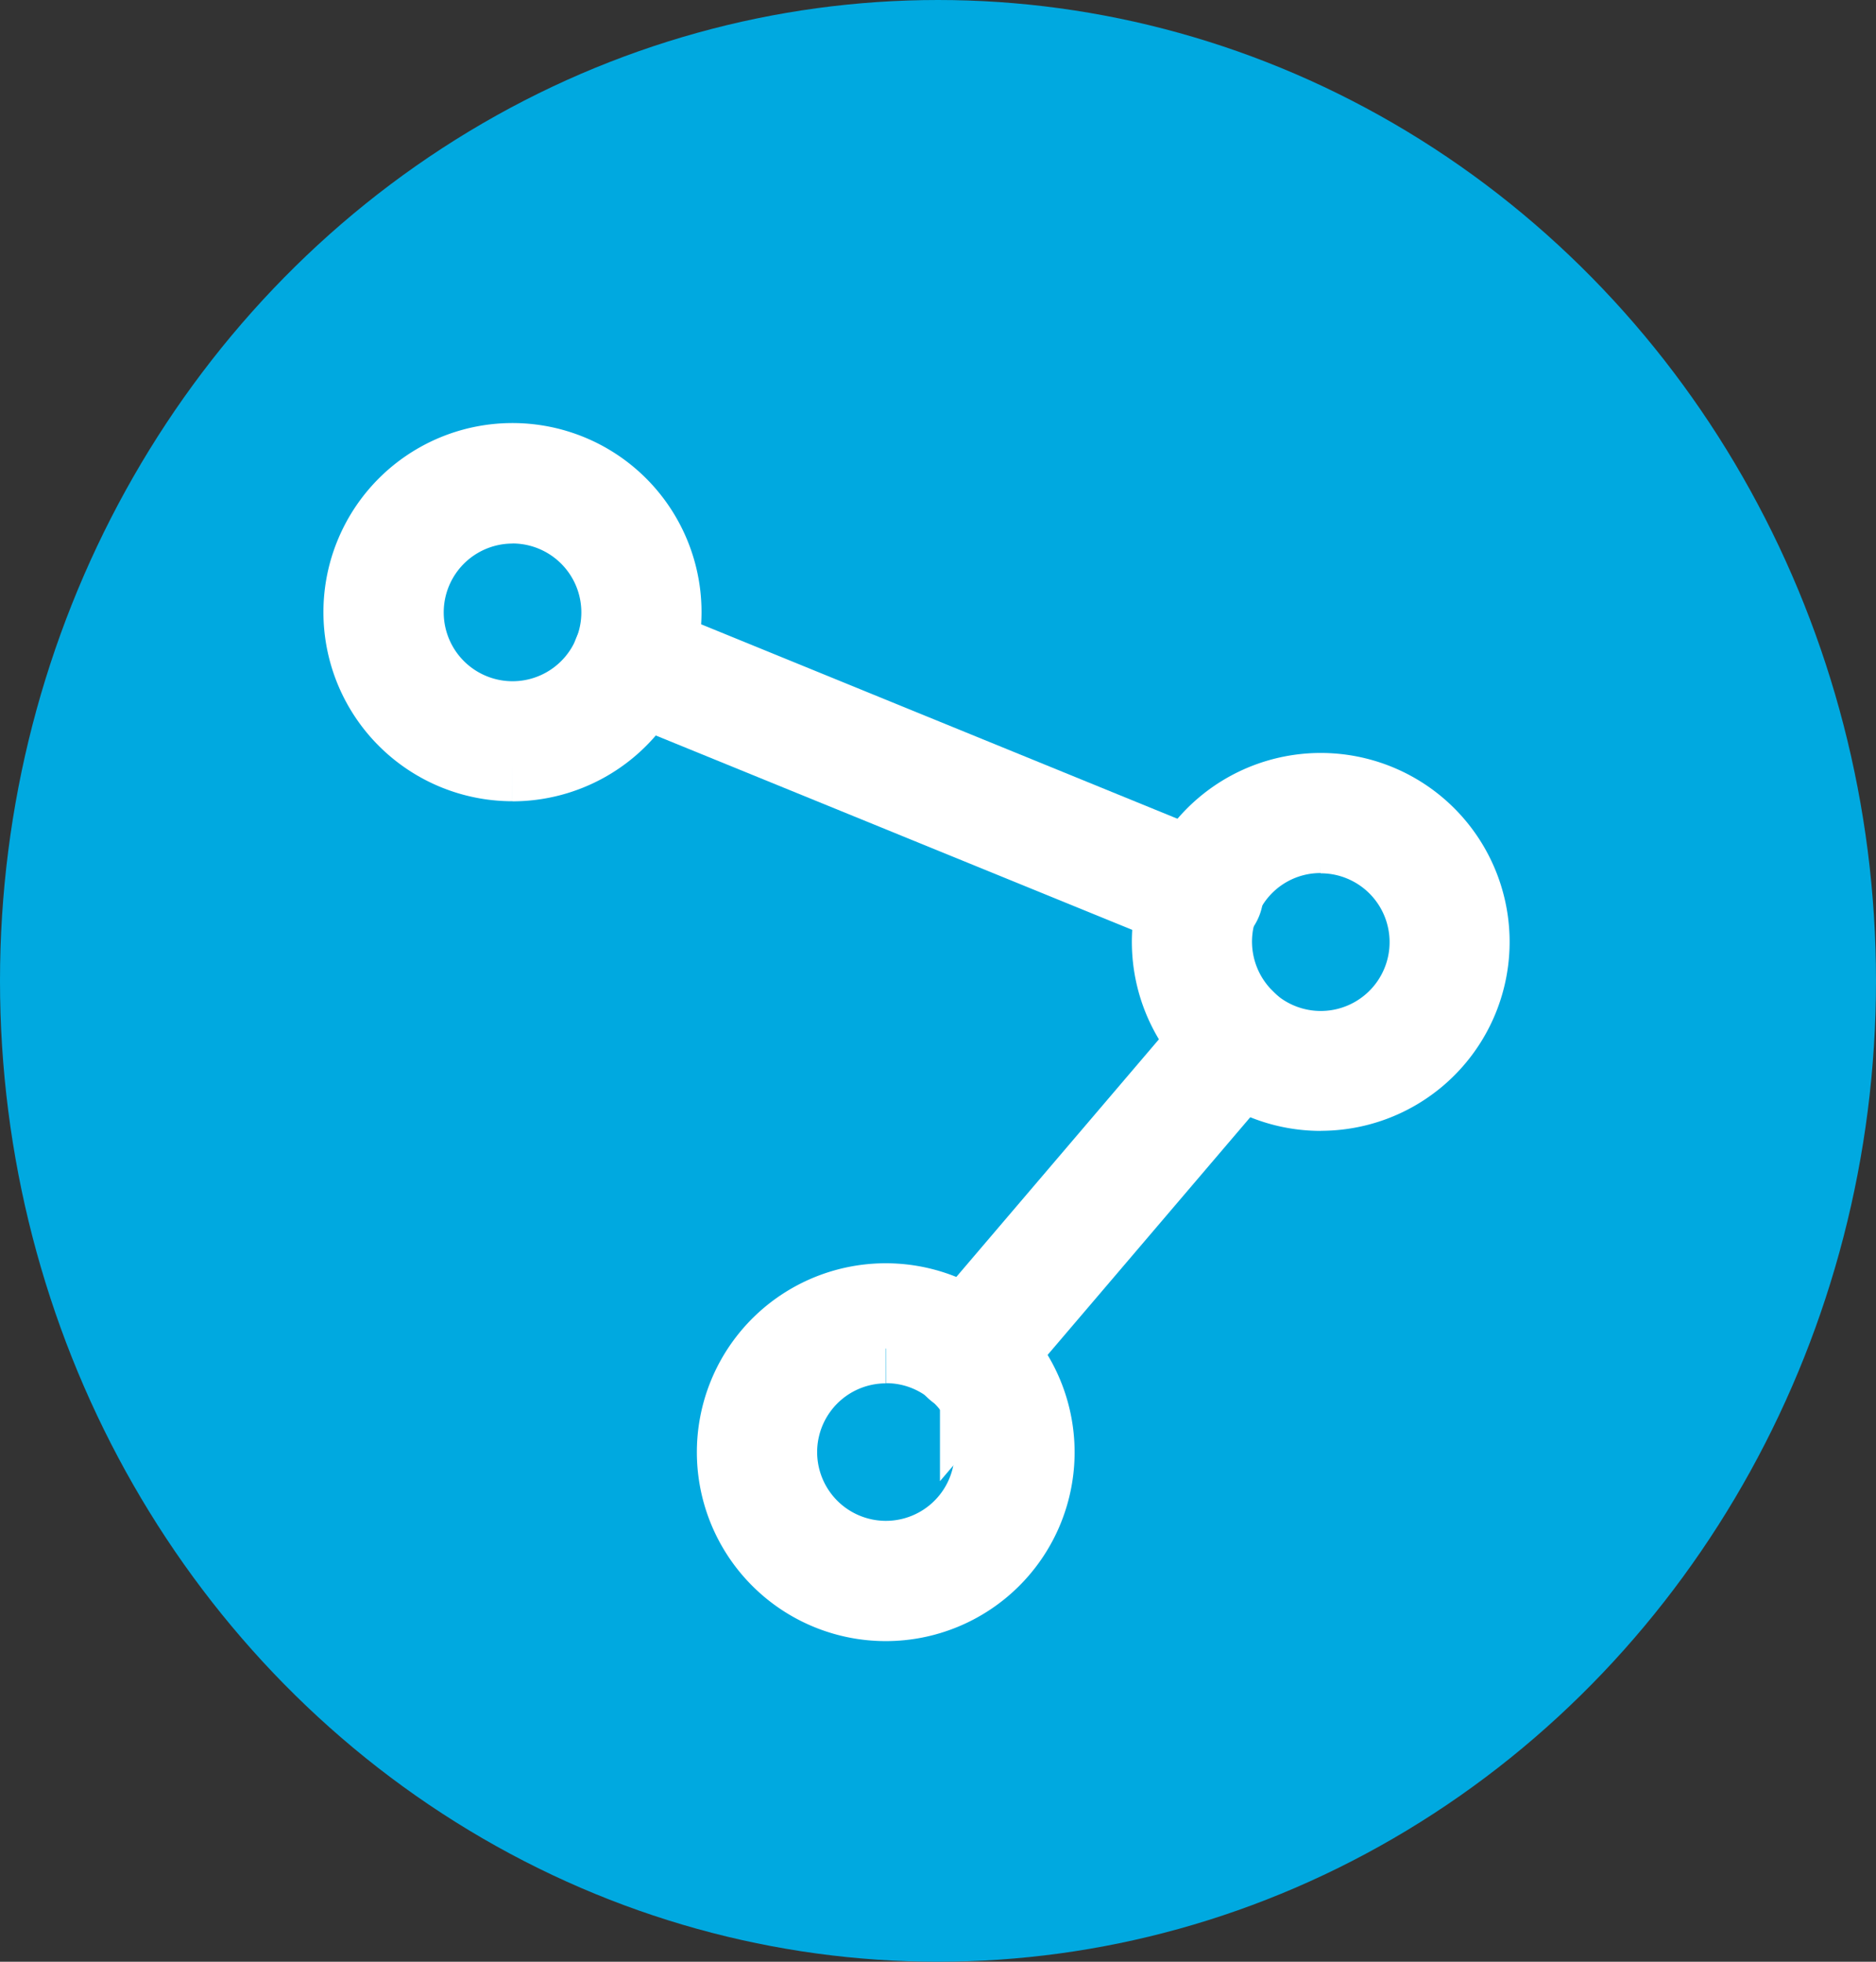
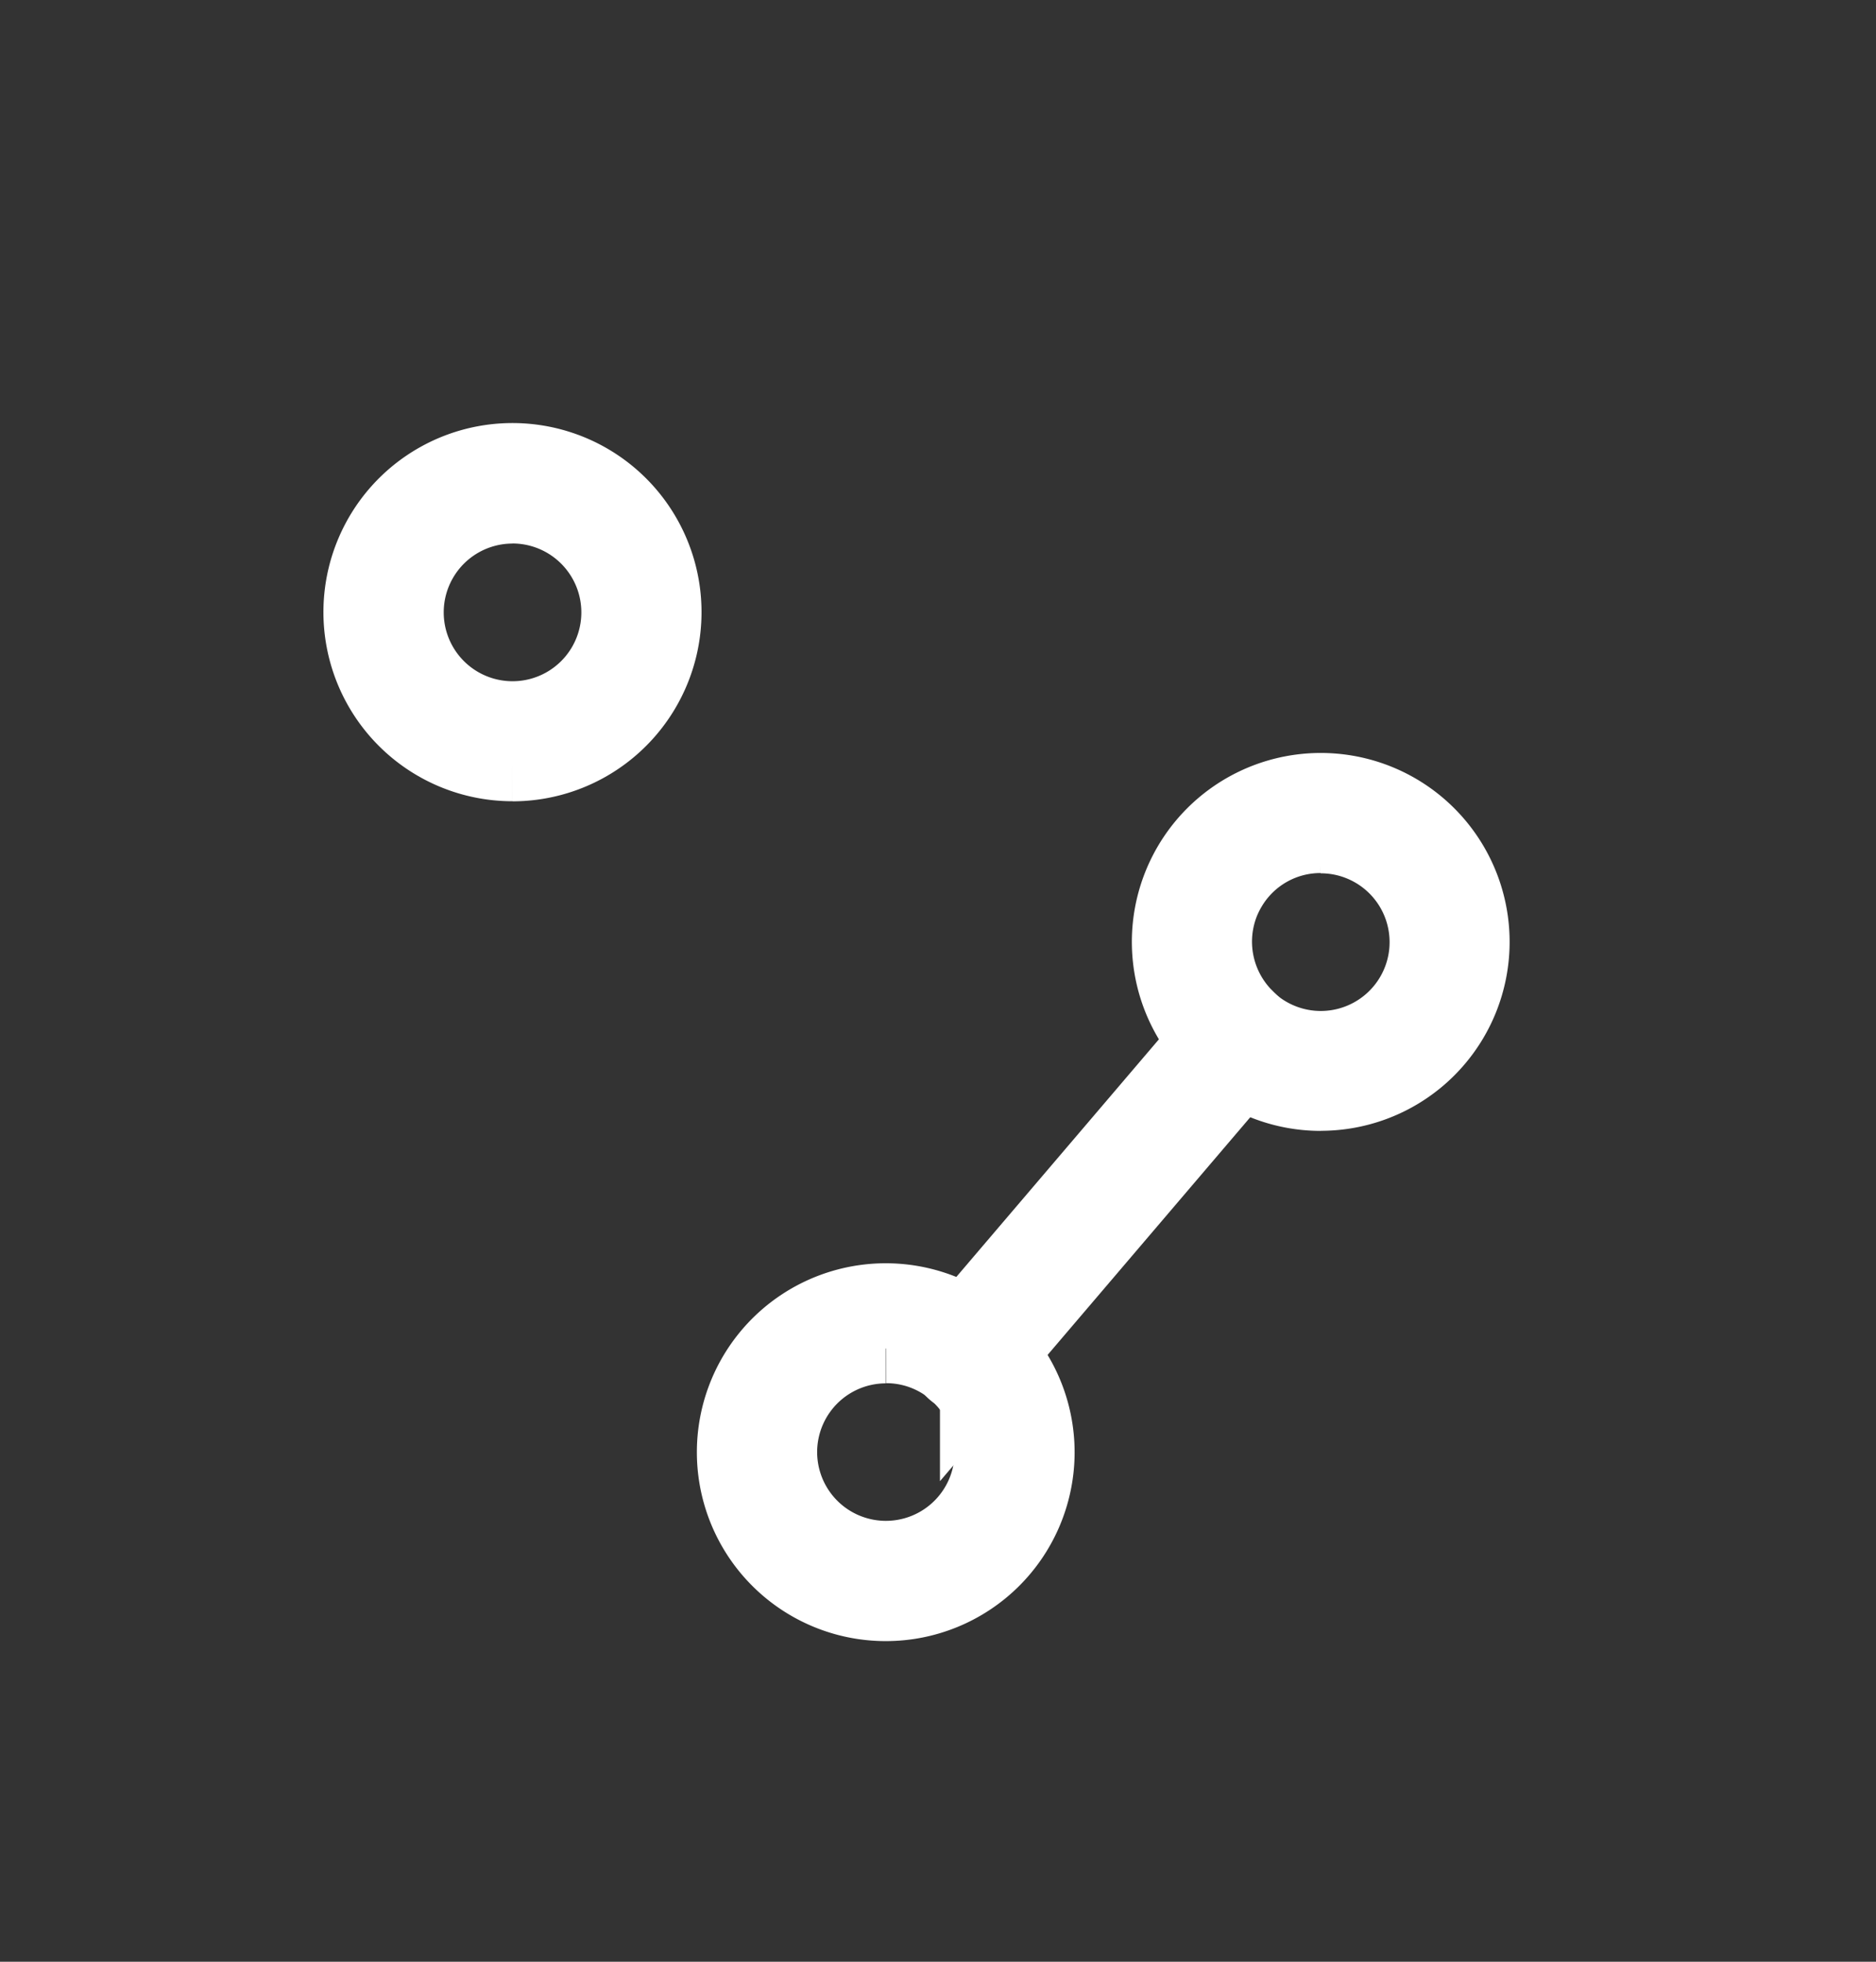
<svg xmlns="http://www.w3.org/2000/svg" viewBox="0 0 22 23">
  <rect x="0" y="0" width="22" height="23" fill="#333333" stroke="none" />
  <defs>
    <clipPath id="63xtpbubla">
      <path data-name="Rectángulo 970" style="fill:none" d="M0 0h16.185v16.555H0z" />
    </clipPath>
  </defs>
  <g data-name="ICON compartir" transform="translate(-.5 .5)">
-     <ellipse data-name="Elipse 67" cx="11" cy="11.5" rx="11" ry="11.5" transform="translate(.5 -.5)" style="fill:#00a9e0" />
    <g data-name="Grupo 1000">
      <g data-name="Grupo 999" transform="translate(3.156 3.325)" style="clip-path:url(#63xtpbubla)">
        <path data-name="Trazado 1260" d="M1.715 3.43a1.717 1.717 0 1 1 1.47-.83 1.717 1.717 0 0 1-1.47.831m0-3.022a1.307 1.307 0 1 0 1.121 1.98 1.322 1.322 0 0 0 .09-.18A1.308 1.308 0 0 0 1.715.408" transform="translate(1.639 1.639)" style="fill:#fff;stroke:#fff" />
-         <path data-name="Trazado 1261" d="M10.435 5.672a.2.2 0 0 1-.077-.016L3.679 2.932a.2.2 0 0 1 .154-.378l6.679 2.726a.2.2 0 0 1-.077.392" transform="translate(.997 1.18)" style="fill:#fff;stroke:#fff" />
        <path data-name="Trazado 1262" d="M13.284 8.147a1.711 1.711 0 0 1-1.112-.41 1.661 1.661 0 0 1-.135-.128 1.715 1.715 0 1 1 1.247.537m0-3.022a1.3 1.3 0 0 0-1.121.634 1.361 1.361 0 0 0-.09.179 1.311 1.311 0 0 0 .261 1.39l.1.1a1.307 1.307 0 1 0 .848-2.3" transform="translate(-.451 .787)" style="fill:#fff;stroke:#fff" />
        <path data-name="Trazado 1263" d="M8.588 12.055a.2.2 0 0 1-.155-.336l3.14-3.682a.2.2 0 1 1 .31.265l-3.14 3.682a.2.2 0 0 1-.155.071" transform="translate(.124 .2)" style="fill:#fff;stroke:#fff" />
        <path data-name="Trazado 1264" d="M7.06 15.448a1.715 1.715 0 1 1 1.111-3.02 1.808 1.808 0 0 1 .134.129 1.714 1.714 0 0 1-1.245 2.891m0-3.022a1.306 1.306 0 1 0 .95.41 1.286 1.286 0 0 0-.1-.1 1.3 1.3 0 0 0-.846-.312" transform="translate(.673 -.532)" style="fill:#fff;stroke:#fff" />
      </g>
    </g>
  </g>
</svg>